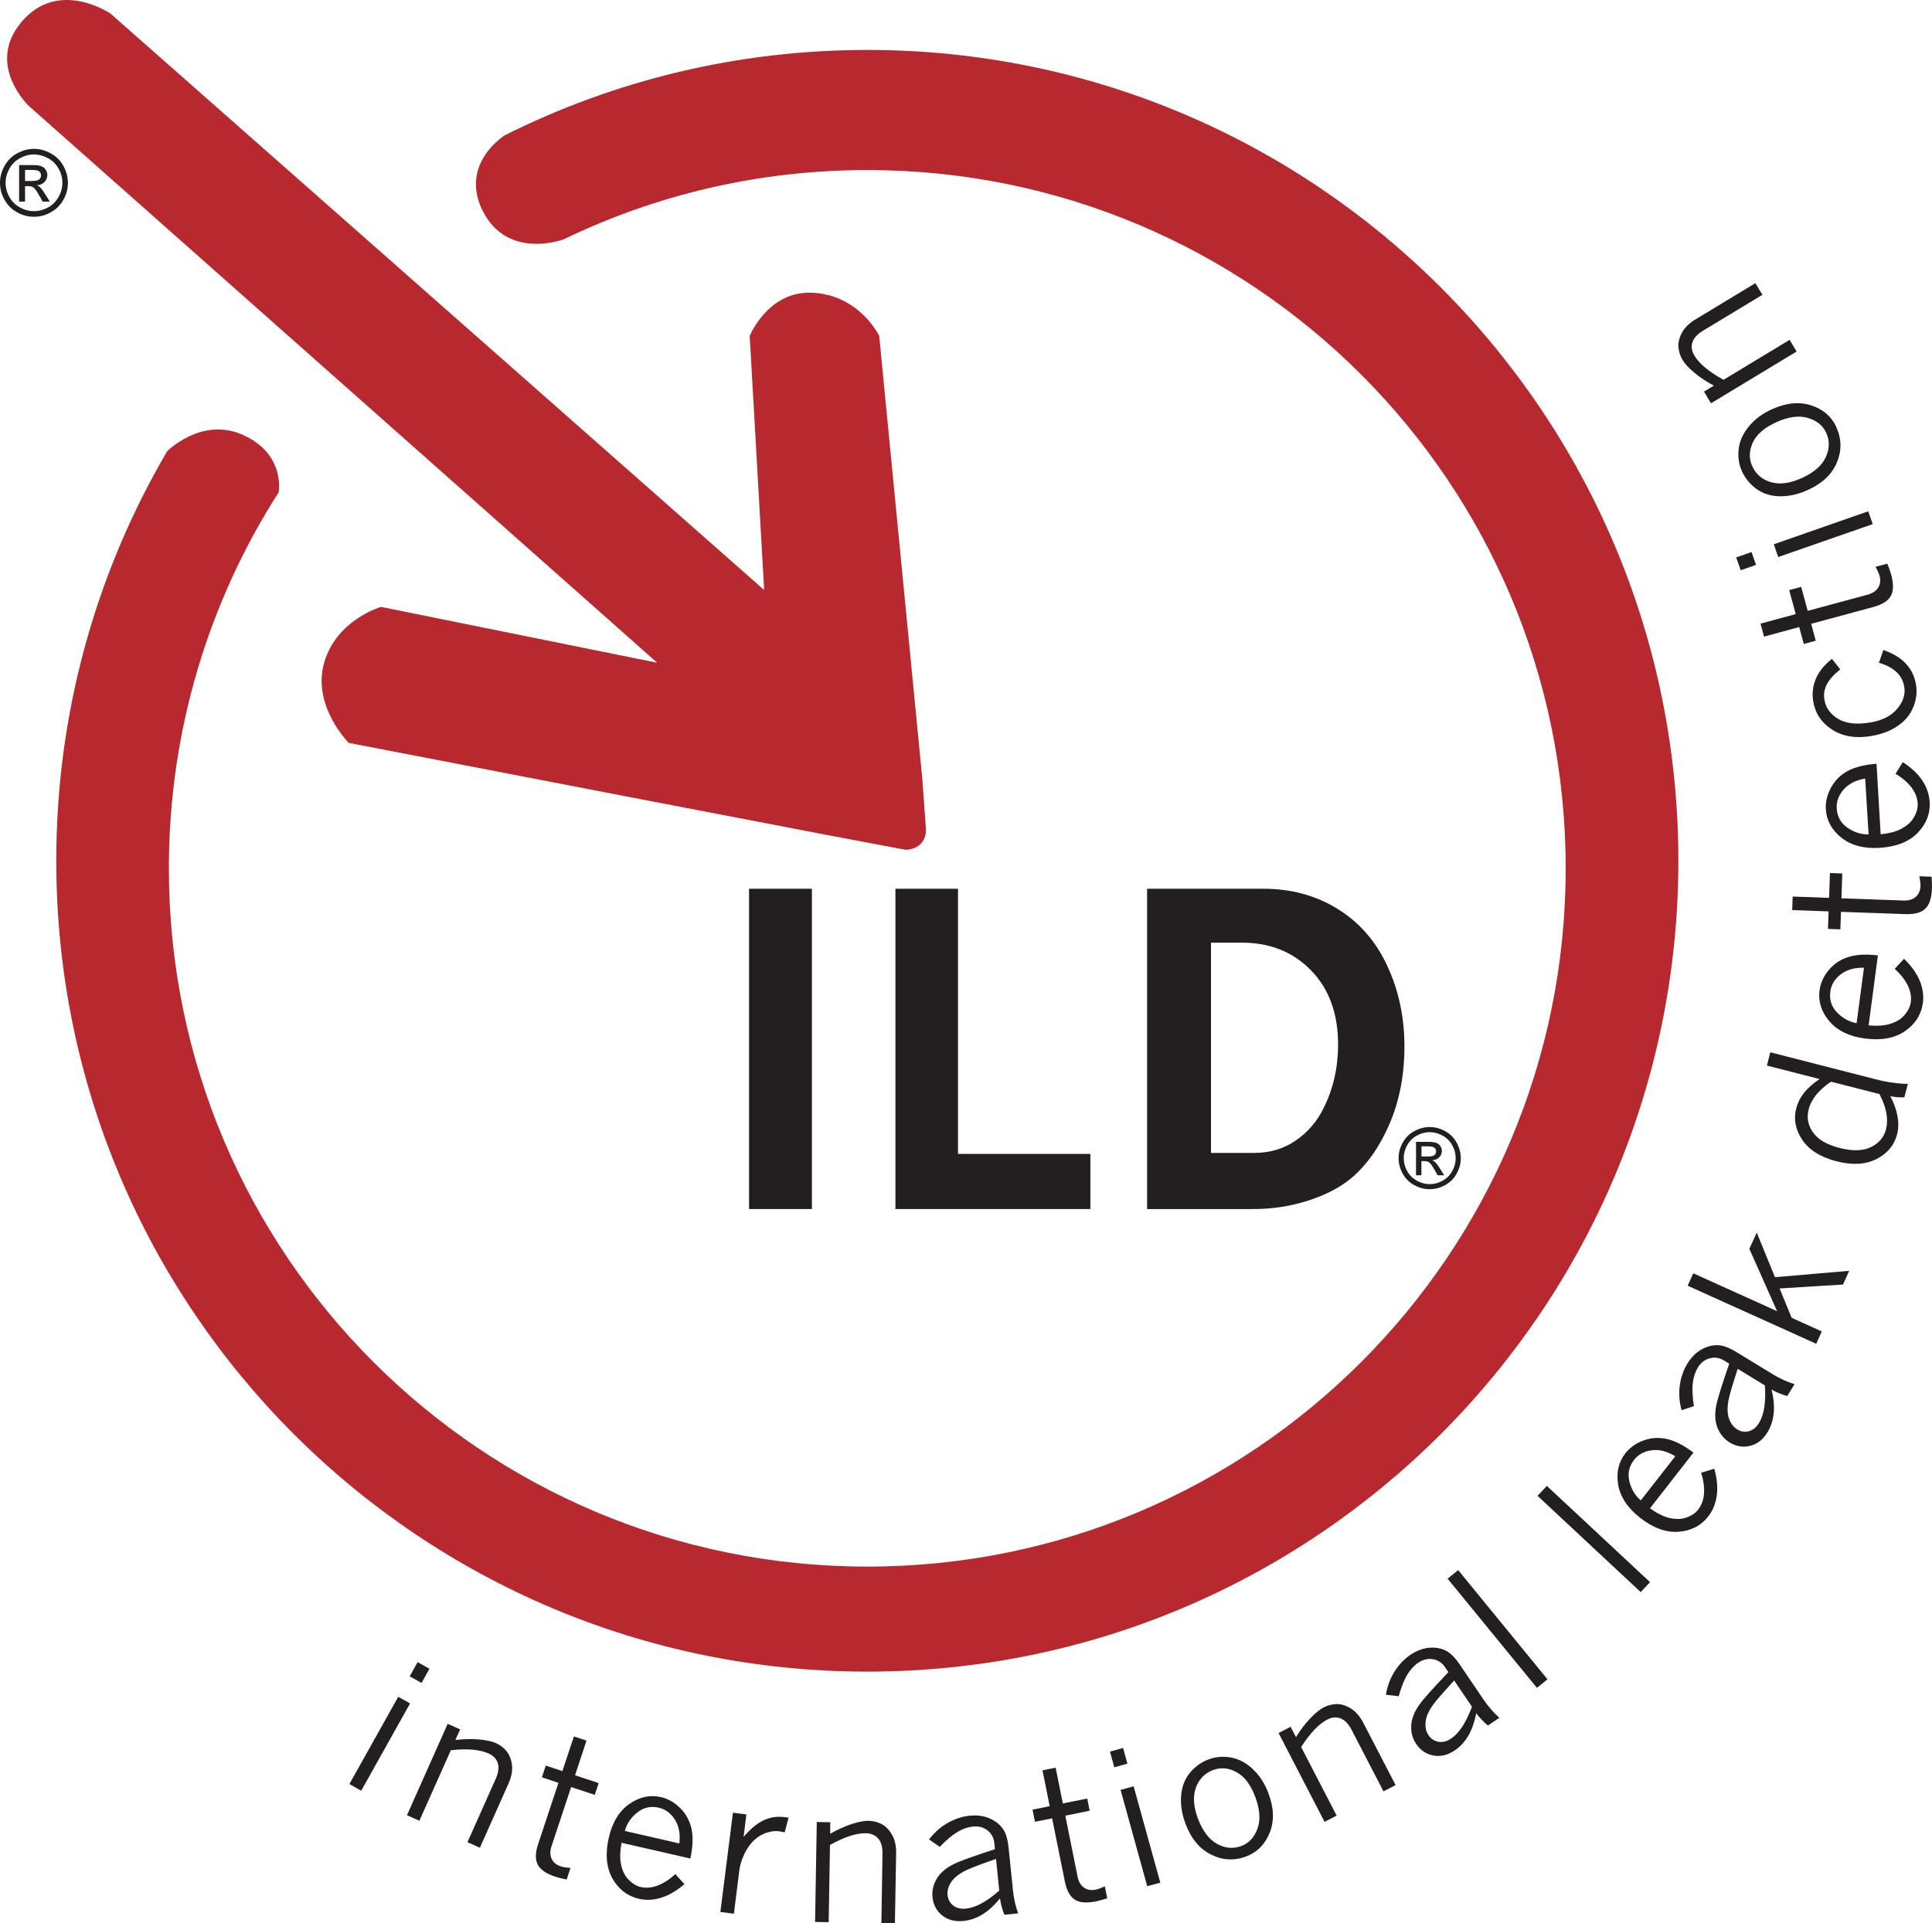
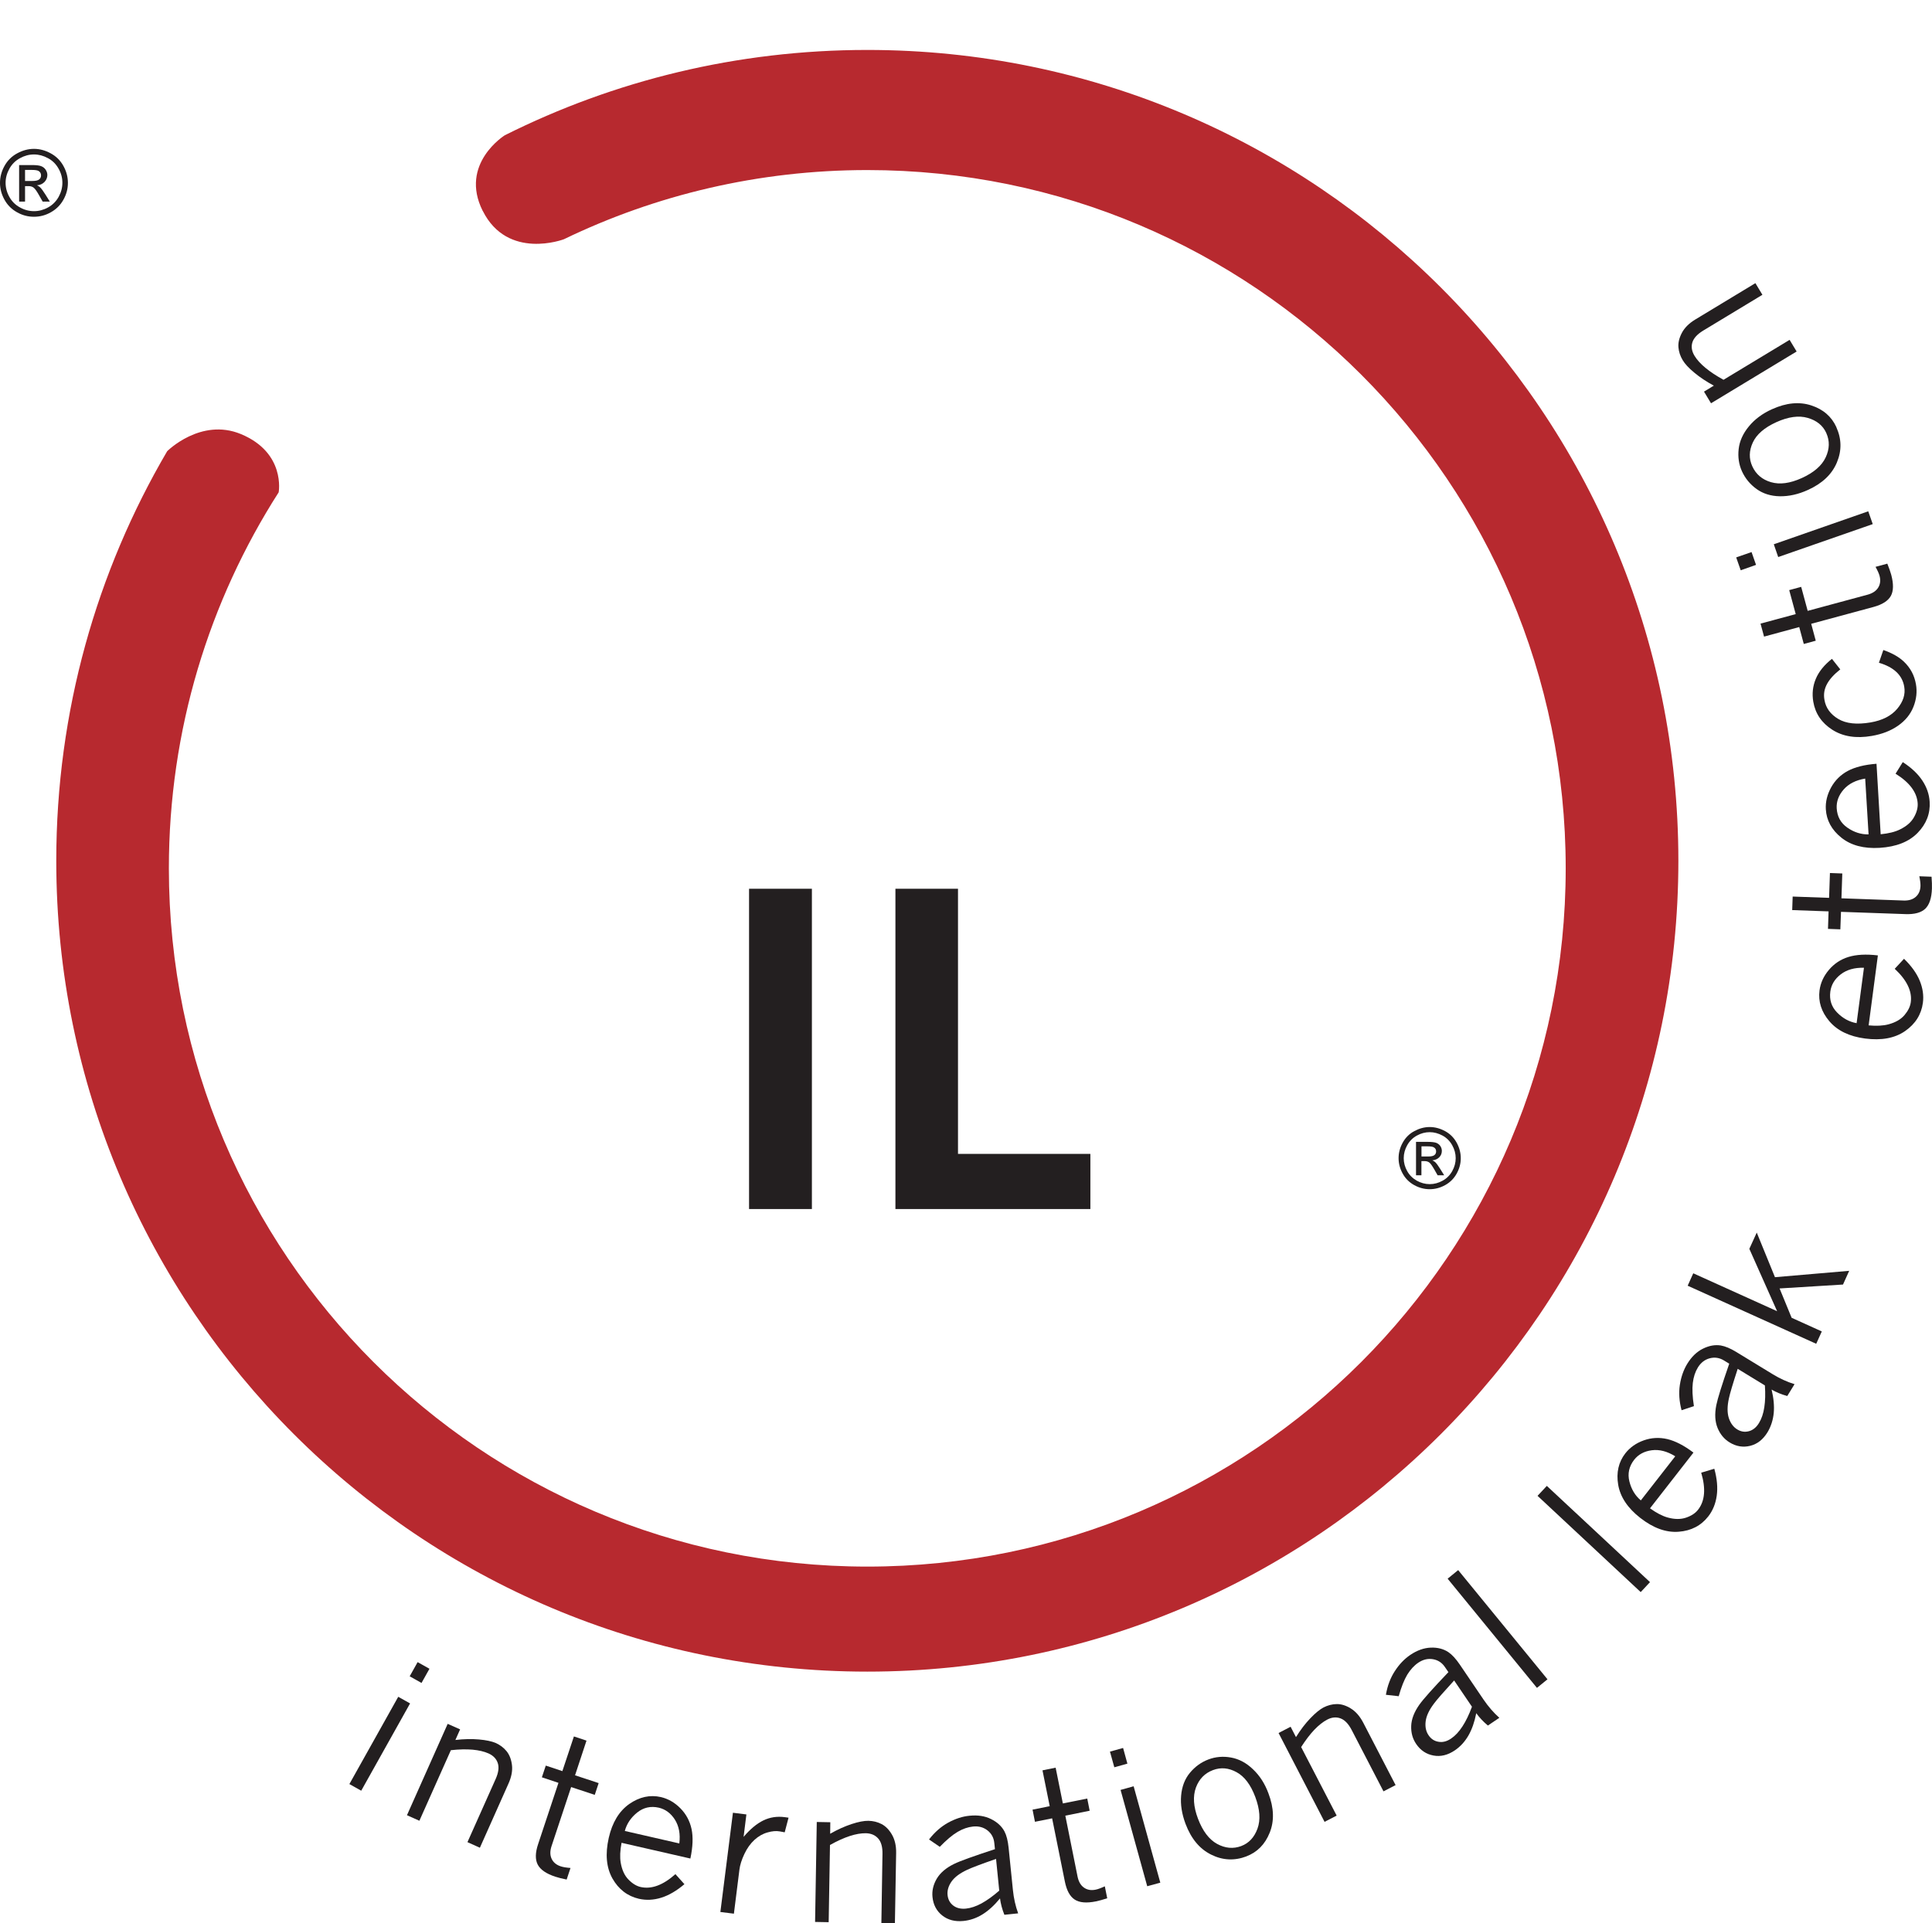
<svg xmlns="http://www.w3.org/2000/svg" id="Layer_1" viewBox="0 0 297 295.74">
  <defs>
    <style>
      .cls-1 {
        fill: #231f20;
      }

      .cls-1, .cls-2 {
        fill-rule: evenodd;
      }

      .cls-2 {
        fill: #b7292f;
      }
    </style>
  </defs>
  <path class="cls-2" d="M74.2,32.42c-3.63-7.25,3.4-11.62,3.4-11.62,16.77-8.4,35.7-13.12,55.73-13.12,68.85,0,124.68,55.82,124.68,124.68s-55.83,124.68-124.68,124.68S8.65,201.22,8.65,132.36c0-22.98,6.22-44.5,17.05-62.98,0,0,5.16-5.18,11.32-2.64,6.94,2.87,5.82,8.96,5.82,8.96-10.68,16.69-16.88,36.53-16.88,57.82,0,59.29,48.07,107.37,107.37,107.37s107.36-48.07,107.36-107.37S192.63,26.15,133.34,26.15c-16.73,0-32.55,3.82-46.66,10.64,0,0-8.64,3.29-12.47-4.37h0Z" />
-   <path class="cls-2" d="M53.62,114.24s-5.69-5.69-3.79-12.33c1.89-6.64,8.75-8.59,8.75-8.59l42.45,8.59L4.45,16.31S-2.32,9.94,3.37,3.3c5.69-6.64,13.62-1.21,13.62-1.21l100.48,88.63-2.22-39.07s2.78-6.87,9.48-6.64c7.39.26,10.43,6.64,10.43,6.64l6.64,68.27.53,7.4s.43,2.99-2.96,3.36c-.45.05-85.77-16.45-85.77-16.45h0Z" />
  <path class="cls-1" d="M61.22,260.91l1.82,1.02-7.51,13.42-1.82-1.02,7.51-13.42h0ZM64.2,255.58l1.82,1.02-1.22,2.18-1.82-1.02,1.22-2.18h0Z" />
  <path class="cls-1" d="M70.01,267.55c1.3-.15,2.5-.18,3.62-.08,1.11.1,1.96.28,2.57.54.67.3,1.23.72,1.67,1.26.44.54.72,1.25.83,2.12.11.88-.07,1.83-.53,2.86l-4.4,9.87-1.91-.86,4.34-9.72c.43-.97.54-1.78.32-2.44-.22-.66-.69-1.15-1.42-1.48-.67-.3-1.49-.49-2.45-.58-.96-.08-2.08-.06-3.34.08l-4.84,10.85-1.91-.85,6.26-14.05,1.91.85-.72,1.62h0Z" />
  <path class="cls-1" d="M88.2,267l1.96.65-1.76,5.33,3.63,1.2-.6,1.81-3.63-1.2-3.01,9.07c-.25.76-.25,1.4.01,1.96.26.55.72.94,1.4,1.16.36.12.86.2,1.5.25l-.59,1.78c-.71-.14-1.29-.29-1.75-.44-1.4-.46-2.29-1.08-2.7-1.86-.4-.78-.38-1.83.06-3.14l3.13-9.43-2.55-.85.6-1.8,2.55.85,1.77-5.32h0Z" />
  <path class="cls-1" d="M105.23,289.71c-1.2,1.02-2.39,1.72-3.57,2.09-1.18.37-2.33.42-3.44.17-1.76-.41-3.12-1.45-4.07-3.12-.94-1.68-1.13-3.76-.57-6.24.54-2.39,1.6-4.12,3.16-5.22,1.57-1.09,3.19-1.44,4.86-1.06,1.11.26,2.11.83,2.99,1.72.88.89,1.45,1.95,1.72,3.19.26,1.23.2,2.75-.18,4.54l-10.58-2.42c-.23,1.2-.27,2.22-.13,3.06.19,1.1.58,1.96,1.18,2.58.6.62,1.23,1.01,1.89,1.16,1.65.37,3.43-.28,5.34-1.98l1.39,1.55h0ZM104.43,283.45c.18-1.45-.06-2.66-.68-3.65-.63-.99-1.46-1.6-2.48-1.84-1.24-.28-2.35-.03-3.32.75-.97.78-1.6,1.72-1.9,2.83l8.38,1.92h0Z" />
  <path class="cls-1" d="M114.31,282.45c1.02-1.2,2.03-2.04,3.04-2.53,1.01-.49,2.11-.66,3.3-.5.13.02.32.04.57.08l-.59,2.25-.75-.14c-.55-.1-1.18-.05-1.9.16-.72.2-1.38.58-2,1.14-.61.56-1.13,1.28-1.55,2.17-.42.89-.67,1.69-.76,2.4l-.85,6.78-2.08-.26,1.93-15.26,2.07.26-.43,3.45h0Z" />
  <path class="cls-1" d="M127.62,281.97c1.14-.65,2.23-1.14,3.29-1.49,1.06-.35,1.92-.51,2.58-.5.74.01,1.41.18,2.03.5.62.32,1.15.86,1.6,1.63.44.77.66,1.71.64,2.83l-.19,10.8-2.08-.03.17-10.64c.02-1.06-.2-1.85-.66-2.37-.46-.52-1.09-.79-1.89-.81-.74-.01-1.56.13-2.48.43-.92.3-1.94.76-3.04,1.38l-.2,11.87-2.09-.04.26-15.37,2.08.04-.02,1.77h0Z" />
  <path class="cls-1" d="M142.84,282.82c.87-1.12,1.85-1.97,2.94-2.57,1.09-.59,2.18-.95,3.27-1.05,1.26-.13,2.36.04,3.3.51.95.47,1.63,1.1,2.06,1.89.32.61.53,1.44.64,2.51l.66,6.49c.13,1.29.4,2.5.81,3.61l-2.12.22c-.35-.88-.57-1.72-.67-2.52-.86,1.05-1.75,1.87-2.68,2.45-.93.58-1.92.92-2.94,1.02-1.3.13-2.39-.15-3.27-.85-.88-.7-1.37-1.65-1.49-2.83-.1-.97.12-1.9.65-2.81.53-.9,1.42-1.67,2.67-2.28.91-.45,3.01-1.2,6.28-2.27l-.1-.95c-.08-.81-.43-1.45-1.05-1.94-.62-.48-1.36-.68-2.22-.59-.78.08-1.57.35-2.37.82-.8.47-1.71,1.24-2.74,2.3l-1.65-1.13h0ZM153.61,290.71l-.49-4.87c-2.25.78-3.73,1.34-4.43,1.67-1.12.52-1.93,1.12-2.41,1.8-.48.69-.69,1.39-.61,2.1.07.67.36,1.21.87,1.6.51.39,1.16.55,1.95.47.75-.08,1.55-.34,2.41-.81.85-.47,1.76-1.12,2.72-1.96h0Z" />
  <path class="cls-1" d="M160.26,272.22l2.02-.41,1.11,5.5,3.75-.75.37,1.87-3.74.76,1.88,9.37c.16.77.48,1.34.98,1.69.5.35,1.09.46,1.78.32.37-.07.85-.25,1.43-.52l.37,1.84c-.69.23-1.27.38-1.74.48-1.44.29-2.53.2-3.26-.28-.73-.47-1.23-1.39-1.51-2.76l-1.96-9.73-2.64.53-.37-1.87,2.64-.53-1.11-5.5h0Z" />
  <path class="cls-1" d="M170.63,269.34l2.02-.56.66,2.41-2.01.56-.67-2.41h0ZM172.26,275.23l2.01-.56,4.1,14.82-2.01.55-4.1-14.82h0Z" />
  <path class="cls-1" d="M191.61,285.45c-1.85.7-3.66.61-5.42-.27-1.77-.87-3.08-2.45-3.94-4.73-.57-1.52-.8-2.97-.68-4.35.12-1.38.56-2.55,1.35-3.5.79-.95,1.74-1.64,2.86-2.06,1.09-.41,2.25-.51,3.46-.29,1.22.22,2.35.82,3.37,1.8,1.04.98,1.83,2.21,2.38,3.7.86,2.26.92,4.28.19,6.07-.72,1.79-1.92,3-3.59,3.63h0ZM190.81,283.86c1.18-.44,2.01-1.34,2.5-2.68.49-1.35.37-2.97-.34-4.87-.7-1.87-1.66-3.15-2.88-3.81-1.22-.67-2.42-.77-3.62-.32-1.27.48-2.14,1.38-2.63,2.7-.48,1.32-.38,2.92.32,4.77.72,1.9,1.7,3.2,2.94,3.88,1.25.68,2.48.79,3.72.33h0Z" />
  <path class="cls-1" d="M199.24,267.09c.69-1.11,1.42-2.07,2.19-2.87.77-.81,1.45-1.36,2.03-1.67.65-.33,1.33-.51,2.02-.52.7-.01,1.43.21,2.18.68.75.46,1.39,1.19,1.91,2.19l4.97,9.59-1.86.96-4.9-9.45c-.49-.94-1.06-1.53-1.71-1.77-.65-.24-1.34-.18-2.04.19-.65.34-1.31.86-1.98,1.56-.67.7-1.34,1.59-2.03,2.66l5.46,10.54-1.86.96-7.07-13.66,1.85-.96.82,1.58h0Z" />
  <path class="cls-1" d="M213.05,260.6c.24-1.4.7-2.61,1.38-3.65.67-1.04,1.47-1.87,2.37-2.48,1.05-.71,2.1-1.08,3.15-1.12,1.06-.04,1.96.2,2.7.69.57.39,1.15,1.02,1.75,1.9l3.66,5.4c.73,1.07,1.54,2.01,2.43,2.8l-1.76,1.19c-.72-.6-1.32-1.24-1.79-1.9-.26,1.33-.65,2.47-1.2,3.43-.55.95-1.25,1.72-2.1,2.29-1.08.73-2.18,1-3.28.79-1.1-.2-1.99-.79-2.66-1.78-.55-.81-.8-1.73-.76-2.78.04-1.05.46-2.14,1.27-3.28.59-.83,2.07-2.49,4.45-4.98l-.54-.79c-.45-.67-1.07-1.07-1.84-1.2-.78-.13-1.52.05-2.24.53-.65.44-1.21,1.05-1.7,1.84-.48.8-.92,1.9-1.32,3.32l-1.99-.22h0ZM226.28,262.44l-2.74-4.04c-1.61,1.76-2.65,2.94-3.11,3.57-.75.99-1.17,1.9-1.27,2.73-.1.84.05,1.55.46,2.14.38.56.89.89,1.53.99.64.11,1.29-.06,1.94-.51.62-.42,1.2-1.04,1.73-1.86.53-.81,1.02-1.82,1.46-3.02h0Z" />
  <polygon class="cls-1" points="222.54 242.75 224.16 241.43 237.89 258.22 236.27 259.54 222.54 242.75 222.54 242.75" />
  <polygon class="cls-1" points="236.36 230.01 237.79 228.48 253.65 243.28 252.22 244.81 236.36 230.01 236.36 230.01" />
  <path class="cls-1" d="M263.54,225.86c.42,1.52.54,2.9.37,4.12-.17,1.22-.6,2.29-1.3,3.19-1.12,1.43-2.64,2.22-4.56,2.36-1.93.15-3.89-.56-5.9-2.13-1.93-1.51-3.06-3.2-3.39-5.08-.32-1.88.05-3.5,1.1-4.85.71-.9,1.65-1.57,2.83-1.99,1.18-.42,2.39-.48,3.61-.2,1.23.29,2.57.98,4.03,2.08l-6.68,8.57c.99.71,1.89,1.18,2.71,1.41,1.07.3,2.03.3,2.84.02.82-.28,1.44-.69,1.85-1.23,1.04-1.34,1.2-3.23.47-5.68l2-.6h0ZM257.53,223.93c-1.24-.77-2.44-1.08-3.6-.93-1.16.15-2.07.64-2.72,1.47-.78,1.01-1.03,2.12-.73,3.32.3,1.21.88,2.18,1.76,2.92l5.29-6.78h0Z" />
-   <path class="cls-1" d="M258.5,216.84c-.36-1.37-.45-2.67-.26-3.9.19-1.22.57-2.31,1.14-3.24.66-1.08,1.47-1.86,2.41-2.32.95-.47,1.86-.63,2.75-.49.68.12,1.48.45,2.39,1.01l5.57,3.4c1.11.68,2.23,1.19,3.37,1.54l-1.12,1.82c-.91-.25-1.71-.58-2.41-.99.32,1.32.43,2.52.33,3.61-.11,1.09-.43,2.08-.96,2.96-.69,1.12-1.57,1.81-2.66,2.08-1.09.27-2.14.1-3.16-.52-.83-.51-1.45-1.25-1.85-2.22-.4-.97-.47-2.14-.2-3.51.2-1,.86-3.12,1.99-6.38l-.82-.5c-.69-.42-1.42-.53-2.18-.33-.76.2-1.36.67-1.82,1.41-.41.67-.67,1.46-.78,2.38-.11.92-.06,2.11.17,3.57l-1.91.63h0ZM271.31,213.03l-4.18-2.55c-.74,2.27-1.19,3.78-1.35,4.54-.27,1.21-.27,2.21-.02,3.01.26.8.69,1.39,1.29,1.76.58.36,1.18.45,1.81.28.62-.17,1.14-.59,1.55-1.27.39-.64.67-1.45.81-2.41.15-.96.18-2.08.09-3.36h0Z" />
+   <path class="cls-1" d="M258.5,216.84c-.36-1.37-.45-2.67-.26-3.9.19-1.22.57-2.31,1.14-3.24.66-1.08,1.47-1.86,2.41-2.32.95-.47,1.86-.63,2.75-.49.68.12,1.48.45,2.39,1.01l5.57,3.4c1.11.68,2.23,1.19,3.37,1.54l-1.12,1.82c-.91-.25-1.71-.58-2.41-.99.32,1.32.43,2.52.33,3.61-.11,1.09-.43,2.08-.96,2.96-.69,1.12-1.57,1.81-2.66,2.08-1.09.27-2.14.1-3.16-.52-.83-.51-1.45-1.25-1.85-2.22-.4-.97-.47-2.14-.2-3.51.2-1,.86-3.12,1.99-6.38l-.82-.5c-.69-.42-1.42-.53-2.18-.33-.76.2-1.36.67-1.82,1.41-.41.67-.67,1.46-.78,2.38-.11.92-.06,2.11.17,3.57l-1.91.63h0ZM271.31,213.03l-4.18-2.55c-.74,2.27-1.19,3.78-1.35,4.54-.27,1.21-.27,2.21-.02,3.01.26.8.69,1.39,1.29,1.76.58.36,1.18.45,1.81.28.62-.17,1.14-.59,1.55-1.27.39-.64.67-1.45.81-2.41.15-.96.18-2.08.09-3.36Z" />
  <polygon class="cls-1" points="259.44 197.7 260.3 195.79 273.19 201.62 268.92 192.03 270.06 189.53 272.86 196.39 284.27 195.41 283.32 197.52 273.57 198.12 275.42 202.63 280.06 204.73 279.2 206.63 259.44 197.7 259.44 197.7" />
-   <path class="cls-1" d="M271.63,163.82l.51-2.01,16.37,4.19c.86.22,1.75.39,2.68.51.94.12,1.64.17,2.1.14l-.54,2.08c-.82.03-1.54-.03-2.15-.18.56,1.1.93,2.13,1.1,3.11.18.97.15,1.89-.06,2.74-.43,1.68-1.48,2.95-3.15,3.81-1.68.86-3.71.98-6.13.37-2.47-.63-4.23-1.73-5.29-3.29-1.06-1.57-1.37-3.19-.94-4.87.22-.86.62-1.65,1.19-2.37.57-.72,1.37-1.43,2.4-2.13l-8.1-2.07h0ZM281.47,166.33c-.95.64-1.71,1.32-2.28,2.03-.57.71-.96,1.45-1.15,2.23-.33,1.27-.1,2.45.67,3.54.77,1.09,2.12,1.88,4.05,2.38,2.02.52,3.65.47,4.87-.13,1.22-.6,1.99-1.52,2.31-2.76.19-.76.2-1.59.04-2.49-.17-.9-.52-1.87-1.06-2.9l-7.44-1.9h0Z" />
  <path class="cls-1" d="M292.7,147.43c1.13,1.1,1.94,2.22,2.41,3.36.47,1.14.64,2.28.49,3.41-.24,1.79-1.15,3.24-2.73,4.34-1.58,1.1-3.64,1.48-6.16,1.15-2.43-.32-4.26-1.21-5.49-2.66-1.23-1.45-1.73-3.03-1.51-4.74.15-1.13.62-2.18,1.43-3.14.81-.96,1.81-1.63,3.01-2,1.2-.37,2.71-.46,4.53-.24l-1.42,10.76c1.21.11,2.23.06,3.05-.16,1.08-.29,1.9-.76,2.46-1.42.56-.66.88-1.32.97-1.99.22-1.68-.6-3.39-2.47-5.13l1.42-1.53h0ZM286.54,148.81c-1.45-.04-2.65.3-3.58,1.02-.93.72-1.45,1.6-1.59,2.64-.17,1.27.18,2.35,1.05,3.23.87.89,1.87,1.43,2.99,1.63l1.13-8.52h0Z" />
  <path class="cls-1" d="M275.51,139.92l.07-2.06,5.6.2.13-3.82,1.9.07-.13,3.82,9.55.34c.79.03,1.41-.16,1.87-.56.46-.4.7-.96.73-1.66.01-.38-.05-.89-.18-1.51l1.88.07c.05.72.08,1.32.06,1.81-.05,1.47-.39,2.5-1.02,3.11-.63.6-1.65.88-3.04.83l-9.92-.35-.1,2.69-1.9-.07.09-2.69-5.6-.2h0Z" />
  <path class="cls-1" d="M292.51,117.19c1.33.86,2.33,1.81,3.01,2.84.68,1.03,1.05,2.11,1.12,3.26.11,1.81-.51,3.4-1.85,4.78-1.35,1.38-3.29,2.14-5.83,2.3-2.45.15-4.42-.38-5.9-1.57-1.48-1.19-2.28-2.65-2.38-4.36-.07-1.14.21-2.26.81-3.36.61-1.1,1.47-1.95,2.57-2.54,1.11-.59,2.58-.96,4.41-1.1l.64,10.84c1.22-.12,2.21-.36,2.97-.74,1-.49,1.72-1.11,2.14-1.86.43-.75.62-1.47.58-2.14-.1-1.69-1.23-3.22-3.4-4.57l1.1-1.77h0ZM286.73,119.72c-1.44.24-2.54.8-3.31,1.68-.77.88-1.13,1.85-1.07,2.89.08,1.28.62,2.27,1.65,2.98,1.02.71,2.1,1.05,3.25,1.03l-.52-8.58h0Z" />
  <path class="cls-1" d="M289.52,99.95c1.35.47,2.4,1.07,3.15,1.78,1,.95,1.62,2.1,1.86,3.47.21,1.18.07,2.35-.39,3.5-.46,1.15-1.24,2.11-2.36,2.89-1.12.78-2.46,1.3-4.03,1.57-2.41.42-4.44.1-6.08-.95-1.63-1.05-2.61-2.48-2.92-4.31-.21-1.23-.08-2.41.39-3.52.47-1.12,1.3-2.14,2.48-3.07l1.28,1.62c-.96.76-1.65,1.51-2.05,2.27-.41.76-.54,1.57-.38,2.43.21,1.23.92,2.2,2.12,2.92,1.21.72,2.85.89,4.94.54,1.84-.31,3.22-1.02,4.13-2.11.91-1.09,1.28-2.22,1.07-3.4-.3-1.78-1.61-3-3.89-3.67l.68-1.96h0Z" />
  <path class="cls-1" d="M271.18,97.88l-.54-1.99,5.41-1.46-1-3.69,1.84-.5,1,3.69,9.22-2.49c.76-.21,1.3-.57,1.62-1.09.32-.52.39-1.12.21-1.8-.1-.37-.31-.83-.62-1.39l1.81-.49c.27.67.47,1.24.6,1.7.38,1.42.36,2.51-.06,3.27-.43.76-1.31,1.32-2.66,1.69l-9.58,2.59.7,2.6-1.84.5-.7-2.6-5.41,1.47h0Z" />
  <path class="cls-1" d="M267.59,87.68l-.69-1.97,2.36-.82.69,1.97-2.36.83h0ZM273.36,85.66l-.68-1.97,14.52-5.07.69,1.97-14.52,5.06h0Z" />
  <path class="cls-1" d="M282.29,65.68c.82,1.8.85,3.61.09,5.43-.76,1.82-2.24,3.23-4.46,4.23-1.47.67-2.91.99-4.3.97-1.39-.02-2.59-.4-3.58-1.11-1-.72-1.75-1.63-2.25-2.72-.48-1.06-.65-2.2-.51-3.44.14-1.23.67-2.39,1.58-3.49.91-1.1,2.09-1.97,3.53-2.62,2.2-1,4.22-1.19,6.05-.59,1.84.6,3.12,1.72,3.86,3.34h0ZM280.75,66.58c-.52-1.15-1.47-1.92-2.85-2.32-1.37-.4-2.99-.18-4.84.66-1.82.83-3.03,1.87-3.61,3.13-.58,1.26-.61,2.47-.08,3.64.56,1.23,1.51,2.05,2.87,2.45,1.36.4,2.93.19,4.74-.63,1.85-.84,3.08-1.9,3.68-3.19.6-1.29.63-2.53.09-3.73h0Z" />
  <path class="cls-1" d="M263.48,59.31c-1.15-.62-2.15-1.28-3.01-2-.86-.71-1.45-1.35-1.79-1.92-.38-.63-.6-1.29-.66-1.99-.06-.7.12-1.44.53-2.22.41-.78,1.1-1.47,2.06-2.05l9.24-5.59,1.08,1.79-9.11,5.51c-.9.55-1.46,1.16-1.66,1.82-.2.67-.09,1.34.32,2.03.38.63.94,1.25,1.69,1.87.74.62,1.67,1.23,2.78,1.84l10.16-6.14,1.08,1.79-13.16,7.96-1.08-1.79,1.51-.92h0Z" />
  <path class="cls-1" d="M5.22,22.89c.88,0,1.73.23,2.56.68.84.45,1.49,1.09,1.96,1.93.47.84.7,1.71.7,2.62s-.23,1.77-.69,2.59c-.46.83-1.11,1.47-1.93,1.93-.82.47-1.69.69-2.6.69s-1.77-.22-2.6-.69c-.83-.46-1.47-1.1-1.93-1.93-.46-.83-.69-1.69-.69-2.59s.23-1.78.7-2.62c.47-.84,1.12-1.48,1.96-1.93.83-.45,1.69-.68,2.57-.68h0ZM5.22,23.75c-.74,0-1.45.19-2.14.57-.69.37-1.24.91-1.63,1.61-.39.7-.59,1.43-.59,2.18s.19,1.47.58,2.17c.38.69.92,1.23,1.62,1.61.69.39,1.42.58,2.17.58s1.47-.19,2.17-.58c.69-.38,1.22-.92,1.61-1.61.38-.69.58-1.41.58-2.17s-.19-1.48-.59-2.18c-.39-.7-.93-1.24-1.63-1.61-.7-.38-1.41-.57-2.14-.57h0ZM2.94,30.99v-5.61h1.93c.66,0,1.14.05,1.43.16.3.11.53.28.71.54.17.26.27.53.27.82,0,.41-.15.77-.44,1.08-.29.3-.68.48-1.16.51.2.08.35.19.47.3.23.22.5.59.83,1.12l.68,1.09h-1.1l-.5-.88c-.37-.67-.66-1.08-.87-1.25-.21-.17-.47-.25-.8-.25h-.54v2.38h-.91s0,0,0,0h0ZM3.85,27.83h1.1c.53,0,.88-.08,1.07-.24.2-.16.29-.36.29-.62,0-.3-.13-.53-.38-.68-.19-.11-.53-.16-1.05-.16h-1.03s0,1.7,0,1.7h0Z" />
  <polygon class="cls-1" points="115.15 136.66 124.81 136.66 124.81 185.91 115.15 185.91 115.15 136.66 115.15 136.66" />
  <polygon class="cls-1" points="137.65 136.66 147.27 136.66 147.27 177.43 167.62 177.43 167.62 185.91 137.65 185.91 137.65 136.66 137.65 136.66" />
-   <path class="cls-1" d="M176.36,136.66h17.89c4.25,0,8.04,1.04,11.39,3.11,3.35,2.07,5.9,5,7.64,8.79,1.75,3.78,2.62,7.89,2.62,12.31s-.76,8.36-2.27,11.89c-1.51,3.53-3.45,6.3-5.81,8.32-1.69,1.44-3.89,2.61-6.6,3.49-2.7.89-5.56,1.34-8.56,1.34h-16.32s0-49.25,0-49.25h0ZM186.16,144.95v32.33h6.69c2.38,0,4.5-.64,6.36-1.92,1.86-1.28,3.29-2.96,4.3-5.04,1.46-2.96,2.19-6.19,2.19-9.69,0-4.76-1.38-8.57-4.15-11.41-2.77-2.85-6.32-4.27-10.65-4.27h-4.73Z" />
  <path class="cls-1" d="M219.78,173.3c.8,0,1.59.21,2.35.62.77.41,1.36,1,1.79,1.77.42.77.64,1.56.64,2.4s-.21,1.61-.63,2.37c-.42.76-1.01,1.35-1.77,1.77-.76.42-1.55.63-2.38.63s-1.62-.21-2.38-.63c-.76-.42-1.35-1.01-1.77-1.77-.42-.76-.63-1.55-.63-2.37s.21-1.63.64-2.4c.43-.77,1.02-1.36,1.79-1.77.77-.41,1.55-.62,2.35-.62h0ZM219.78,174.09c-.67,0-1.33.17-1.96.52-.63.34-1.13.84-1.49,1.48-.36.64-.54,1.31-.54,2s.18,1.35.53,1.98c.35.63.85,1.12,1.48,1.48.63.35,1.29.53,1.99.53s1.35-.18,1.98-.53c.64-.35,1.13-.85,1.48-1.48.35-.63.53-1.29.53-1.98s-.18-1.36-.54-2c-.36-.64-.85-1.13-1.49-1.48-.64-.34-1.29-.52-1.96-.52h0ZM217.68,180.72v-5.14h1.77c.6,0,1.04.05,1.31.14.27.1.49.26.65.49.16.24.24.49.24.76,0,.38-.13.71-.4.98-.27.28-.62.43-1.07.47.18.08.33.17.44.27.21.2.46.54.76,1.02l.63,1.01h-1.01l-.46-.81c-.35-.61-.61-.99-.8-1.14-.19-.15-.43-.23-.74-.23h-.49v2.18h-.83ZM218.52,177.83h1.01c.48,0,.81-.07.98-.22.18-.14.26-.33.26-.57,0-.28-.12-.49-.36-.62-.16-.1-.48-.15-.95-.15h-.94v1.55h0Z" />
</svg>